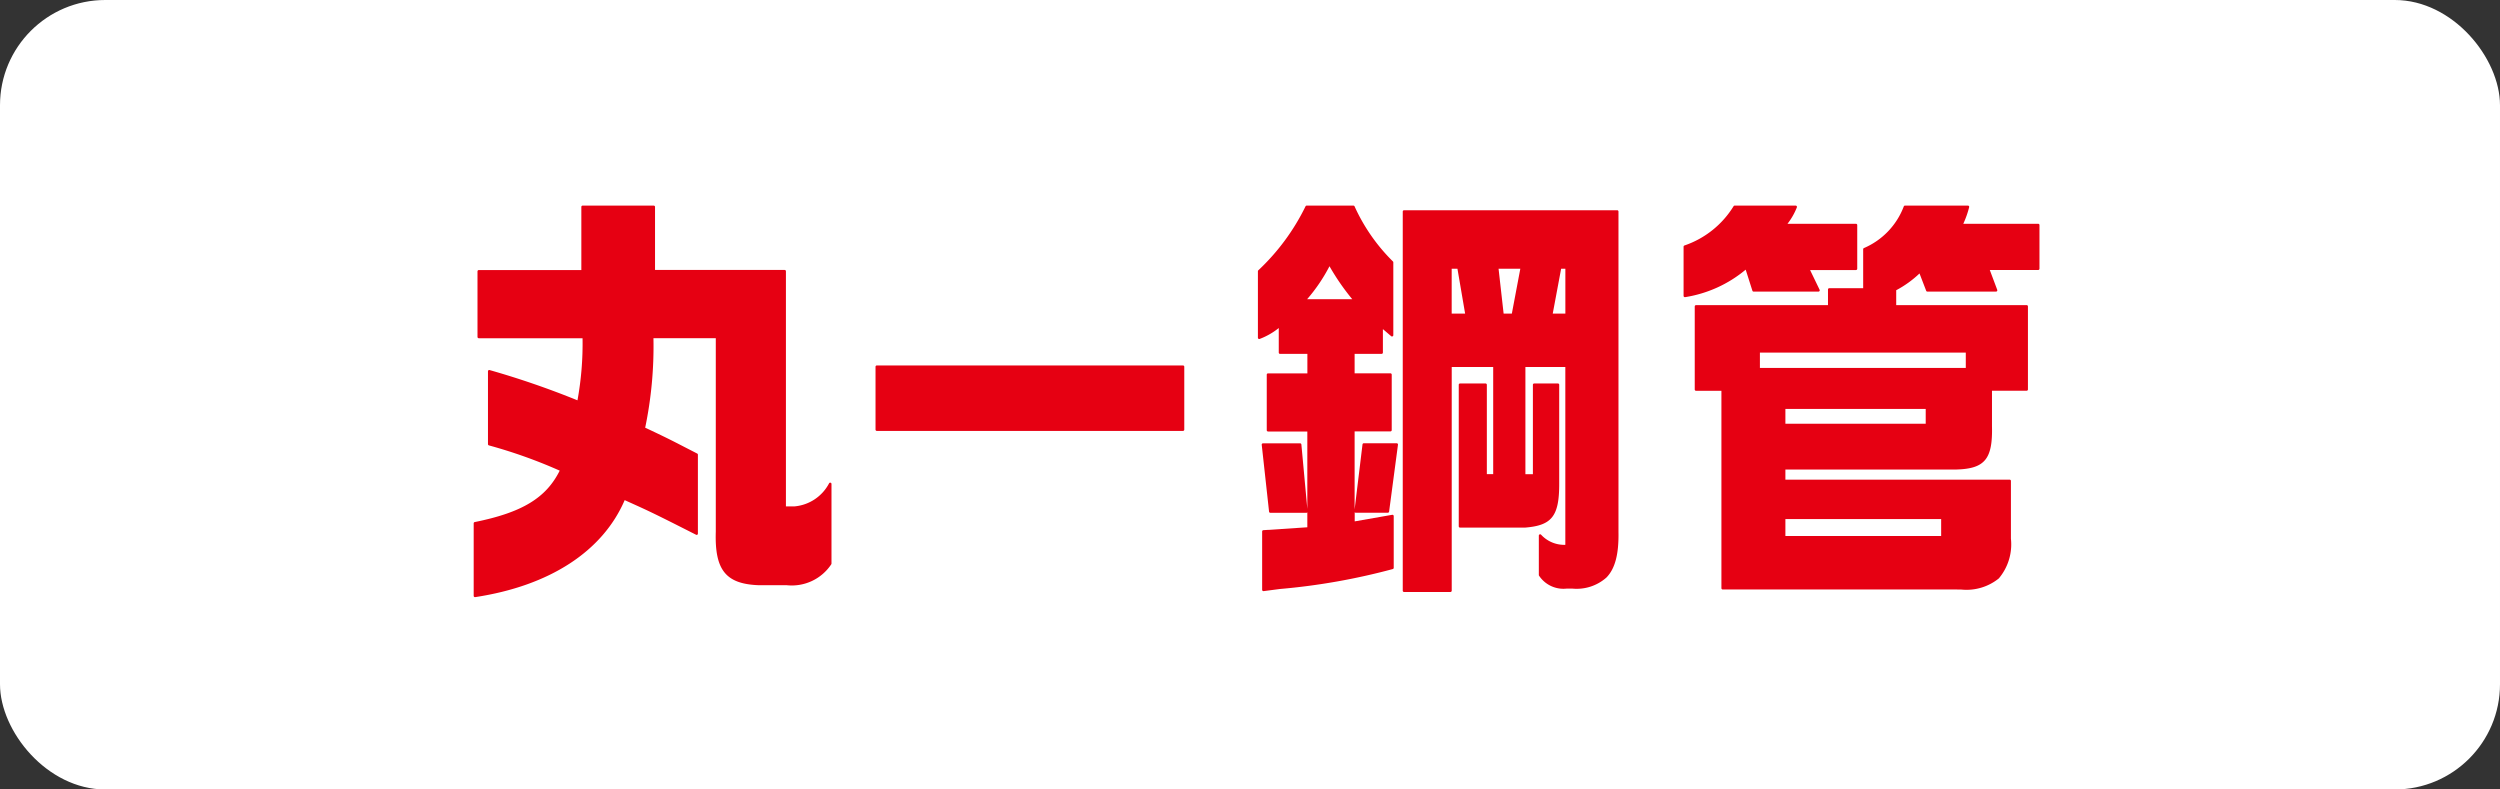
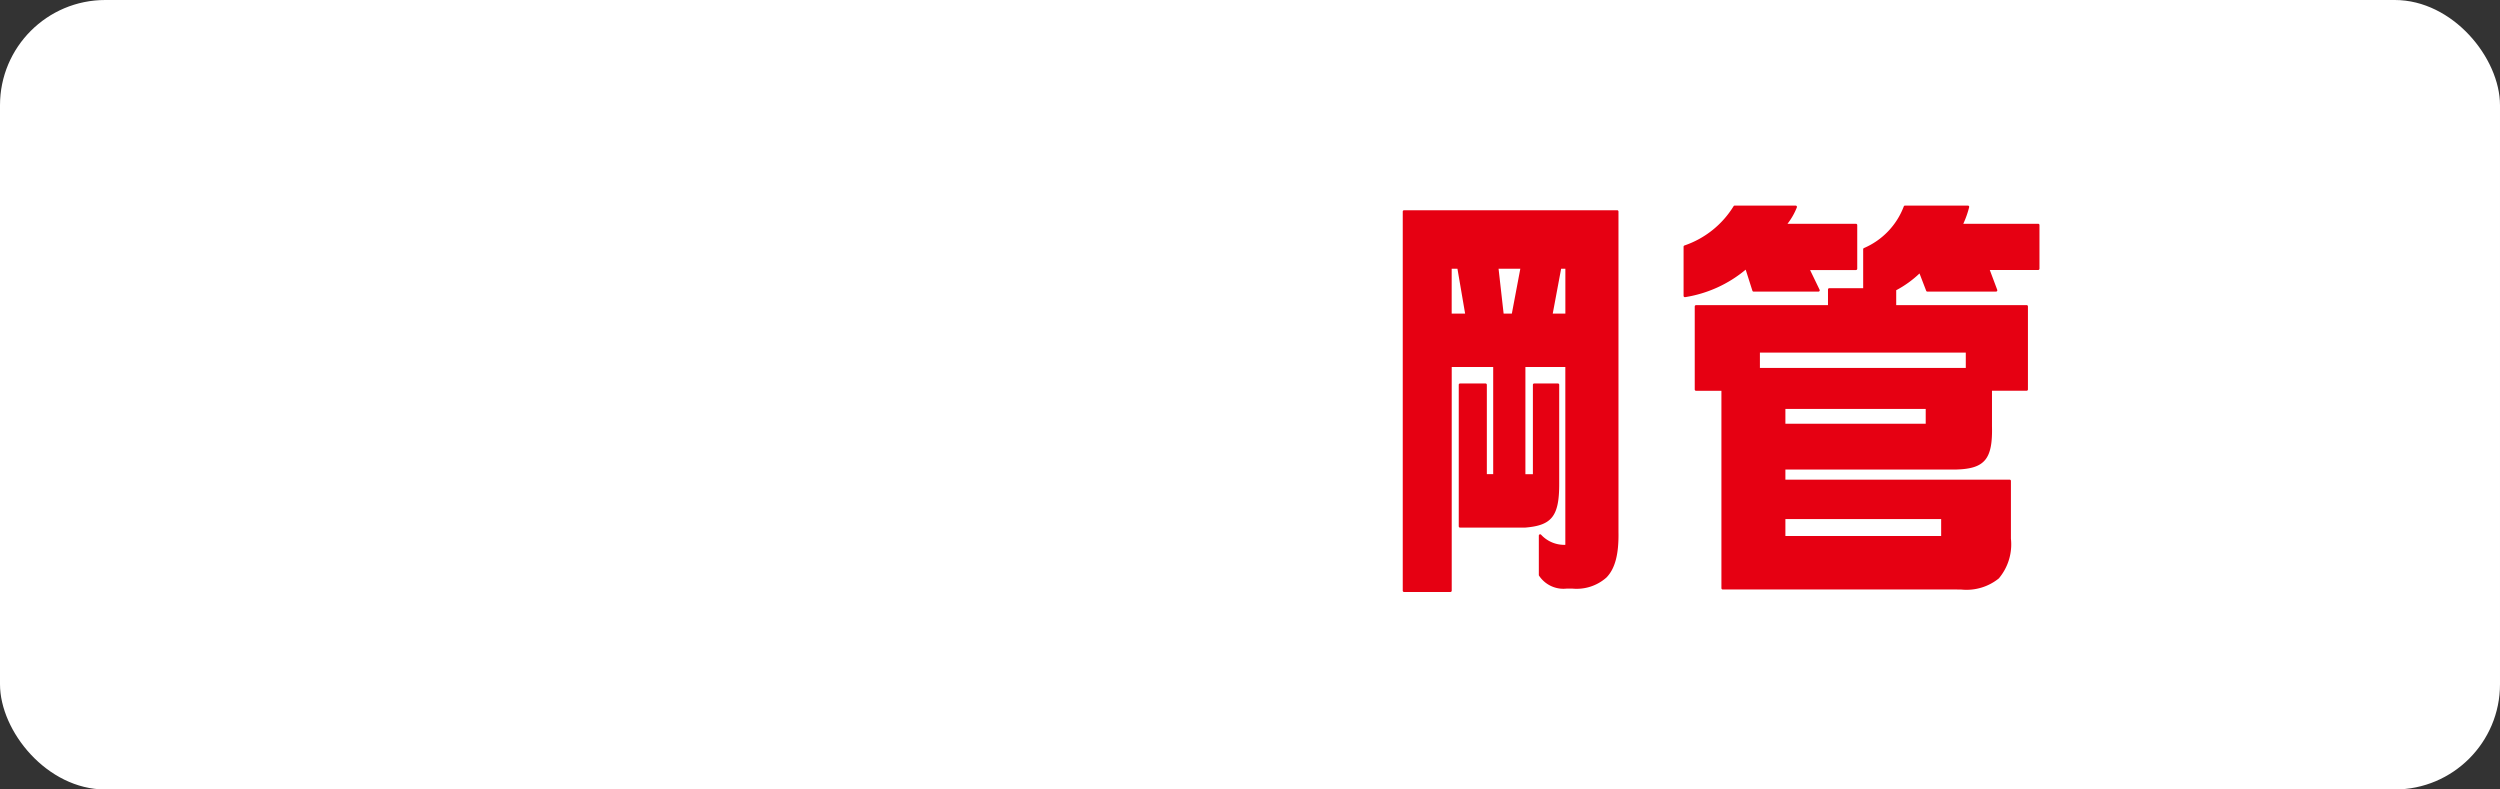
<svg xmlns="http://www.w3.org/2000/svg" width="190" height="60" viewBox="0 0 190 60">
  <rect x="0" y="0" width="190" height="60" fill="#333333" stroke="none" />
  <g transform="translate(-482 -2687)">
    <rect width="190" height="60" rx="8" transform="translate(482 2687)" fill="#fff" />
    <g transform="translate(518 2702.625)">
      <g>
        <g>
-           <path d="M27.121,21.059a.1.1,0,0,0-.109.045A3.291,3.291,0,0,1,24.4,22.859H23.73V4.991a.1.1,0,0,0-.1-.1H13.782V.1a.1.1,0,0,0-.1-.1h-5.4a.1.1,0,0,0-.1.1v4.8H.39a.1.1,0,0,0-.1.1V9.981a.1.1,0,0,0,.1.1H8.274A24.036,24.036,0,0,1,7.888,14.8,64.925,64.925,0,0,0,1.211,12.5a.1.1,0,0,0-.086.015.1.1,0,0,0-.039.078v5.537a.1.1,0,0,0,.07.094,37.852,37.852,0,0,1,5.382,1.92C5.5,22.226,3.672,23.327.078,24.052a.1.1,0,0,0-.078.1v5.505a.1.1,0,0,0,.1.1H.112c5.658-.859,9.688-3.475,11.364-7.372l.387.175c1.434.647,1.819.821,5.036,2.455a.1.1,0,0,0,.095,0,.1.1,0,0,0,.046-.083V18.932a.1.1,0,0,0-.053-.087l-.933-.48c-.989-.51-1.493-.77-3.02-1.485a30.383,30.383,0,0,0,.628-6.8H18.4v14.71c-.09,2.9.756,3.961,3.237,4.06h2.145a3.6,3.6,0,0,0,3.392-1.585.1.1,0,0,0,.019-.057V21.153A.1.1,0,0,0,27.121,21.059Z" fill="#e60012" />
-           <path d="M30.641,12.149H53.905a.1.1,0,0,1,.1.1v4.776a.1.1,0,0,1-.1.1H30.64a.1.1,0,0,1-.1-.1V12.246A.1.1,0,0,1,30.641,12.149Z" fill="#e60012" />
-           <path d="M66.962,23.31a.1.1,0,0,0,.073.033h2.436a.1.1,0,0,0,.1-.084l.675-5.087a.1.1,0,0,0-.1-.11H67.651a.1.1,0,0,0-.1.085l-.6,4.946V17.162h2.72a.1.1,0,0,0,.1-.1V12.847a.1.1,0,0,0-.1-.1h-2.72V11.27H69a.1.1,0,0,0,.1-.1V9.387l.632.54a.1.1,0,0,0,.16-.074V4.315a.1.1,0,0,0-.025-.065A13.981,13.981,0,0,1,66.949.063.1.1,0,0,0,66.859,0H63.308a.1.1,0,0,0-.088.057A16.691,16.691,0,0,1,59.631,4.92a.1.1,0,0,0-.03.07v5.055a.1.1,0,0,0,.135.089,5.3,5.3,0,0,0,1.45-.829v1.866a.1.1,0,0,0,.1.1h2.075v1.48H60.373a.1.1,0,0,0-.1.1v4.218a.1.1,0,0,0,.1.1h2.984v5.886l-.452-4.9a.1.1,0,0,0-.1-.088H59.991a.1.1,0,0,0-.1.108l.558,5.087a.1.1,0,0,0,.1.087h2.729a.078.078,0,0,0,.079-.044v1.144l-3.343.219a.1.1,0,0,0-.091.1V29.2a.1.1,0,0,0,.1.1h.013l1.232-.161a49.178,49.178,0,0,0,8.584-1.516.1.1,0,0,0,.071-.094V23.6a.1.1,0,0,0-.114-.1l-2.851.5v-.7l.007.012ZM66.773,7.115H63.341a12.81,12.81,0,0,0,1.7-2.506,17.808,17.808,0,0,0,1.731,2.506Z" fill="#e60012" />
          <path d="M118.9,1.385H113.21l.023-.054a7.11,7.11,0,0,0,.422-1.208.1.1,0,0,0-.016-.085A.1.1,0,0,0,113.562,0h-4.784a.1.1,0,0,0-.089.06,5.593,5.593,0,0,1-3.039,3.172.1.1,0,0,0-.049.085V6.278h-2.574a.1.1,0,0,0-.1.1V7.566H92.9a.1.1,0,0,0-.1.1v6.31a.1.1,0,0,0,.1.1h1.928v15a.1.1,0,0,0,.1.1h17.781q.185.006.36.006a3.906,3.906,0,0,0,2.841-.847,4.012,4.012,0,0,0,.92-3.023V20.928a.1.1,0,0,0-.1-.1H99.69v-.771h13.024c2.137-.066,2.737-.8,2.677-3.285v-2.7h2.632a.1.1,0,0,0,.1-.1V7.663a.1.1,0,0,0-.1-.1h-9.911V6.432a7.975,7.975,0,0,0,1.771-1.275l.507,1.318a.1.1,0,0,0,.09.062H115.7a.1.1,0,0,0,.091-.131l-.567-1.511H118.9a.1.1,0,0,0,.1-.1V1.482a.1.1,0,0,0-.1-.1Zm-5.5,9.789V12.34H97.753V11.173ZM99.69,16.581V15.455h10.664v1.126Zm0,8.532V23.826h11.838v1.286Z" fill="#e60012" />
          <path d="M97.182,6.47a.1.1,0,0,0,.092.068h4.93a.1.1,0,0,0,.087-.14l-.725-1.5h3.484a.1.1,0,0,0,.1-.1V1.482a.1.1,0,0,0-.1-.1h-5.2a5.023,5.023,0,0,0,.711-1.247A.1.1,0,0,0,100.473,0H95.836a.1.1,0,0,0-.079.04,7.061,7.061,0,0,1-3.744,2.993.1.1,0,0,0-.061.09V6.858a.1.1,0,0,0,.1.1l.02,0a9.49,9.49,0,0,0,4.6-2.09Z" fill="#e60012" />
          <path d="M86.909.354h-16.2a.1.1,0,0,0-.1.1V29.266a.1.1,0,0,0,.1.1h3.522a.1.1,0,0,0,.1-.1v-17h3.152v8.144H77V13.619a.1.1,0,0,0-.1-.1H74.965a.1.1,0,0,0-.1.1V24.373a.1.1,0,0,0,.1.1H79.9c2.045-.16,2.6-.873,2.6-3.316V13.619a.1.1,0,0,0-.1-.1H80.6a.1.1,0,0,0-.1.1v6.793h-.569V12.268h3.034V25.782a2.39,2.39,0,0,1-1.839-.766.1.1,0,0,0-.175.057v3a.1.1,0,0,0,.019.057,2.221,2.221,0,0,0,2.093.979h.44a3.408,3.408,0,0,0,2.586-.842c.657-.672.948-1.776.915-3.472V.452a.1.1,0,0,0-.1-.1ZM77.891,4.8h1.653L78.9,8.21h-.625ZM82.008,8.21,82.646,4.8h.322V8.21Zm-6.659,0H74.328V4.8h.438Z" fill="#e60012" />
        </g>
      </g>
    </g>
  </g>
</svg>